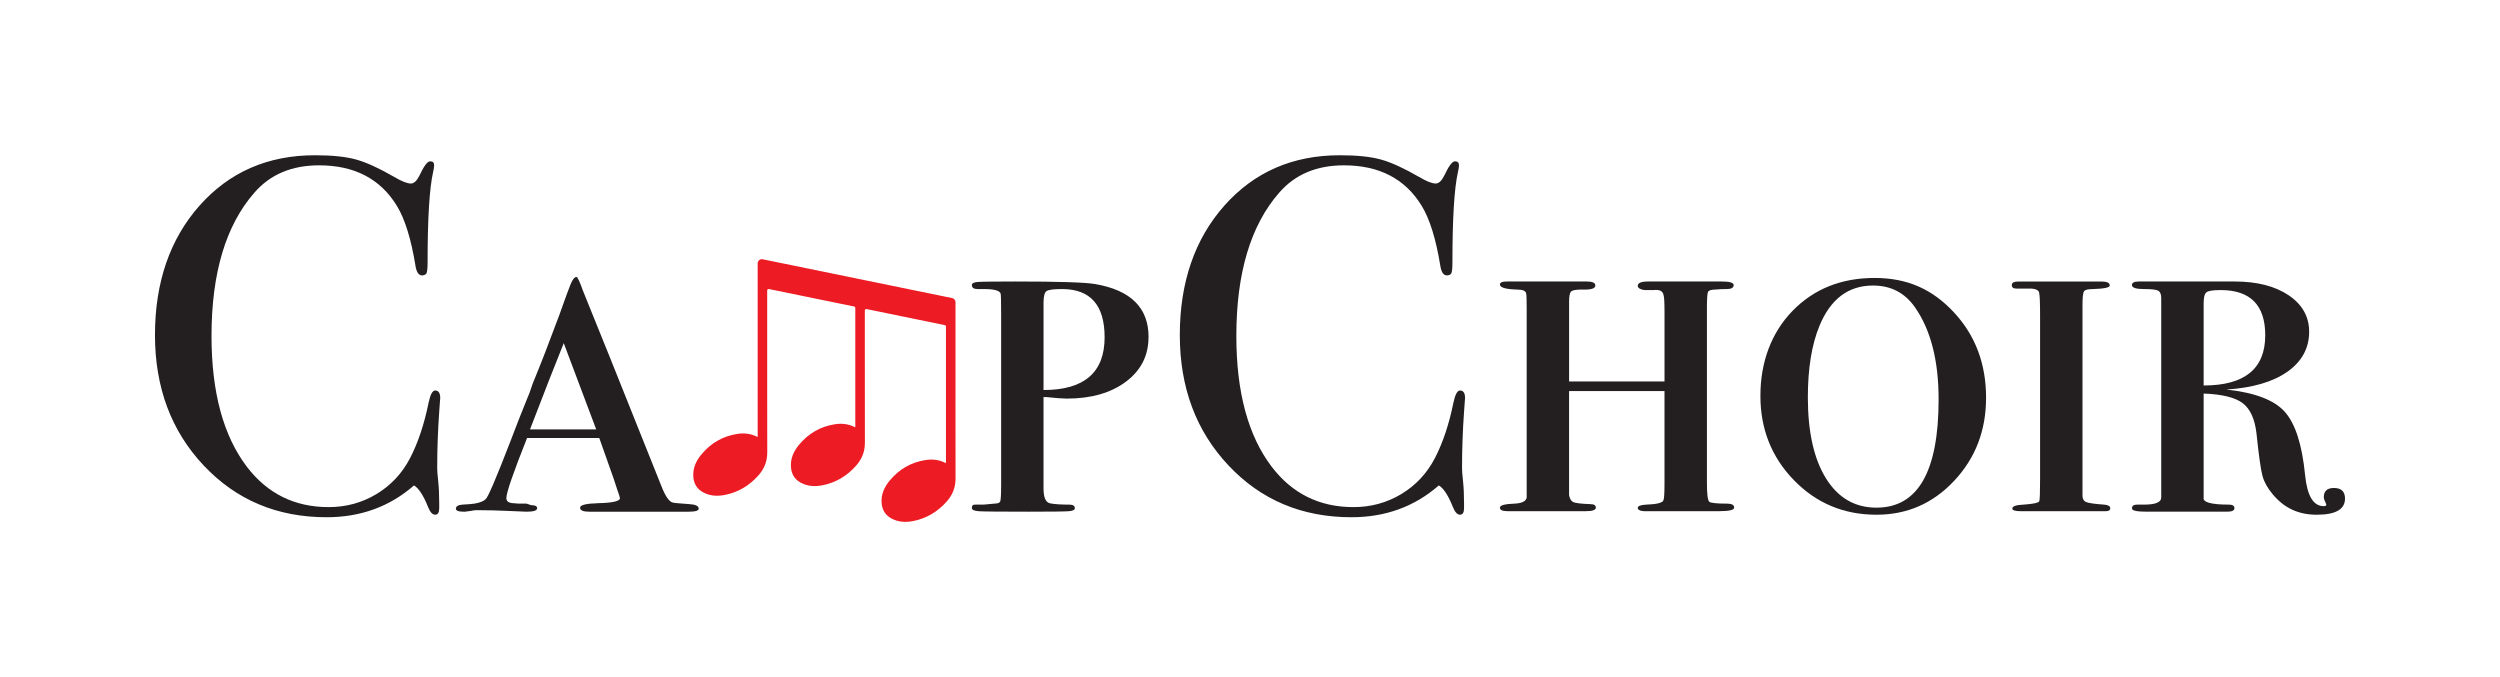
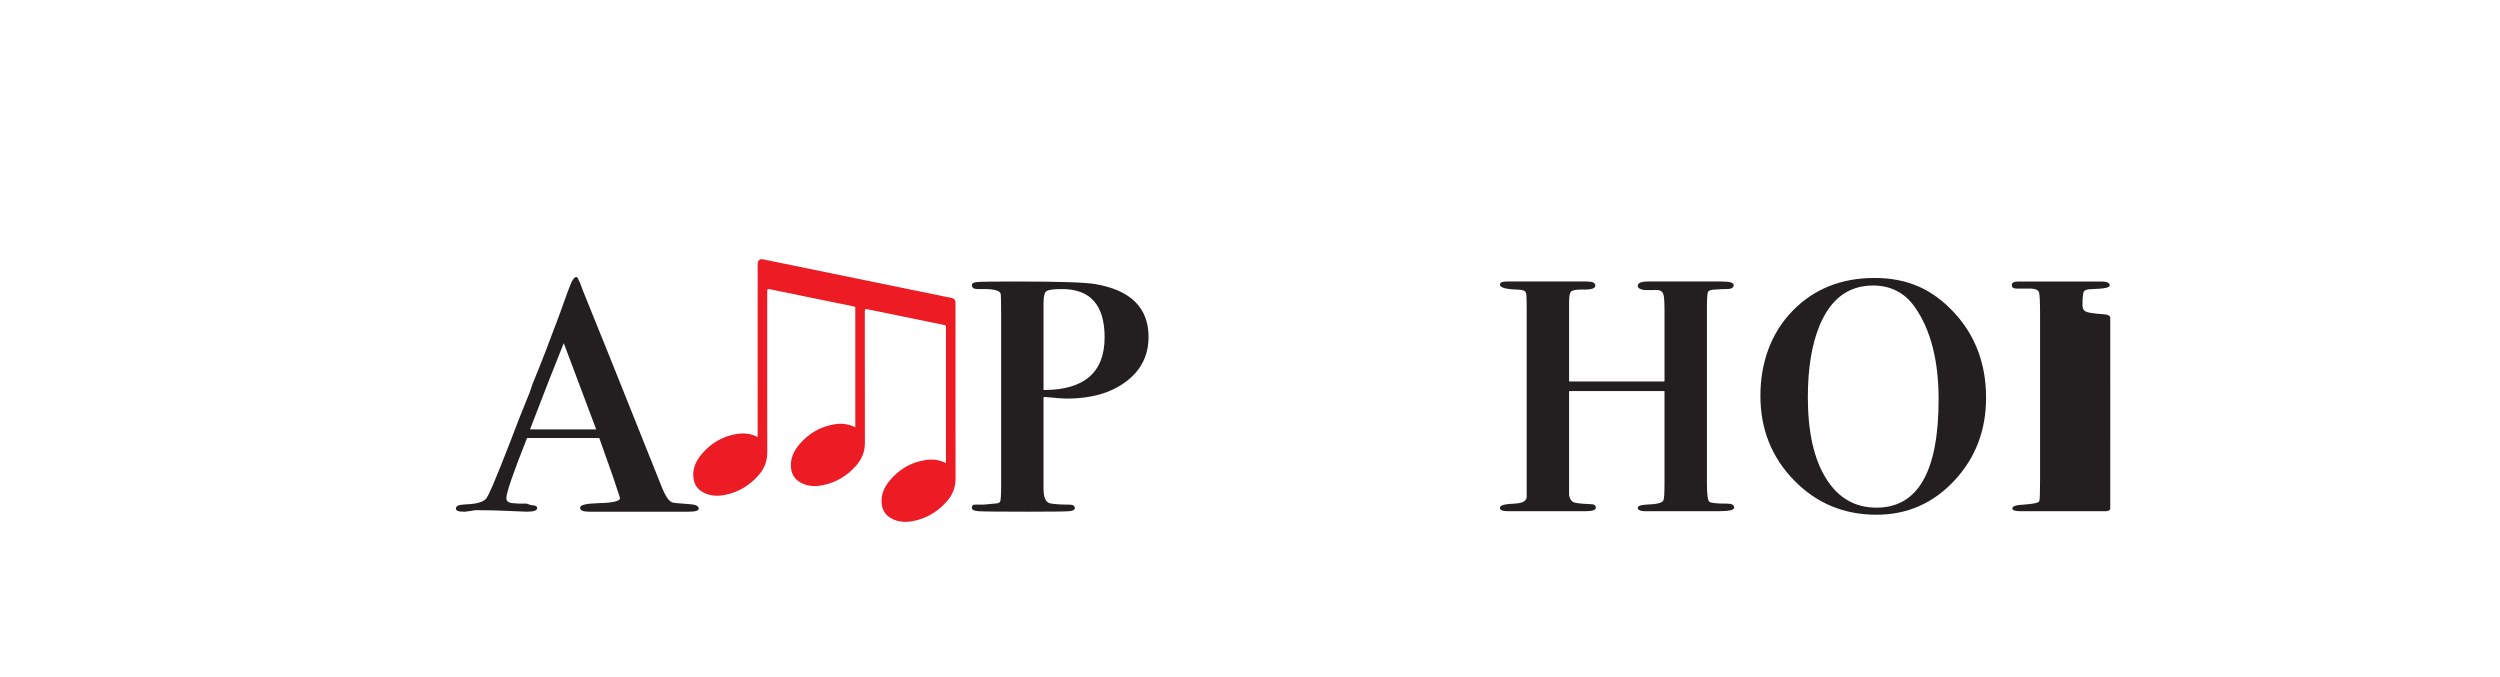
<svg xmlns="http://www.w3.org/2000/svg" id="Layer_1" viewBox="0 0 1920 520">
  <defs>
    <style> .st0 { fill: #231f20; } .st1 { fill: #ed1c24; } </style>
  </defs>
-   <path class="st0" d="M338.1,305.74c0-.26-.26,3.23-.78,10.47-1.03,14.48-1.55,28.95-1.55,43.42,0,1.81.25,5.11.77,9.89.52,4.78.78,10.54.78,17.25v3.49c0,3.35-1.03,5.04-3.1,5.04s-3.88-1.94-5.43-5.82c-3.62-9.05-7.24-14.6-10.86-16.67-18.61,16.28-40.97,24.43-67.08,24.43-38,0-69.47-13.25-94.41-39.74-24.95-26.49-37.42-59.9-37.42-100.23s11.44-73.73,34.31-99.45c22.88-25.72,52.4-38.58,88.6-38.58,13.18,0,23.71,1.1,31.6,3.29,7.88,2.2,17.64,6.66,29.28,13.38,5.68,3.36,9.95,5.04,12.79,5.04,2.33,0,4.52-2.07,6.59-6.2,3.36-7.24,6.07-10.86,8.14-10.86s3.1,1.03,3.1,3.1c0,1.04-.26,2.71-.77,5.04-2.85,12.41-4.27,35.67-4.27,69.79,0,4.91-.39,7.76-1.16,8.53-.77.78-1.81,1.16-3.1,1.16-2.59,0-4.26-2.45-5.04-7.37-3.36-20.68-8.14-36.06-14.35-46.14-12.67-20.68-32.57-31.02-59.71-31.02-20.94,0-37.48,6.98-49.63,20.94-21.97,25.08-32.96,61.78-32.96,110.11,0,43.17,9.05,76.64,27.14,100.42,15.76,20.68,36.7,31.02,62.81,31.02,13.44,0,25.72-3.36,36.84-10.08,11.11-6.72,19.71-15.96,25.79-27.72,6.07-11.76,10.79-25.91,14.15-42.45,1.29-6.2,2.97-9.31,5.04-9.31,2.58,0,3.88,1.94,3.88,5.82Z" />
  <path class="st0" d="M536.62,390.66c0,1.55-2.59,2.33-7.76,2.33h-76.38c-4.65,0-6.98-1.03-6.98-3.08s4.65-3.21,13.96-3.47c11.11-.25,16.67-1.53,16.67-3.85,0-.51-.78-2.95-2.33-7.32-.52-2.05-3.49-10.65-8.92-25.8l-4.65-13.09h-55.44c-10.6,26.63-15.9,42.01-15.9,46.14,0,2.33,1.55,3.62,4.65,3.88l5.04.39h5.82l3.49,1.16c3.1,0,4.65.79,4.65,2.35,0,1.8-2.71,2.69-8.14,2.69-.78,0-5.37-.2-13.76-.58-8.41-.39-15.84-.58-22.3-.58h-3.49l-3.49.58-4.27.58h-.77c-4.13,0-6.2-.78-6.2-2.33,0-1.81,1.68-2.85,5.04-3.11,4.65-.26,7.76-.51,9.31-.78,4.39-.78,7.24-1.94,8.53-3.5,1.55-.78,7.88-15.55,19-44.32,4.39-11.66,8.66-22.54,12.8-32.64,1.55-3.63,2.58-6.35,3.1-8.16.51-1.82,1.55-4.54,3.1-8.17,4.39-10.63,10.6-26.69,18.62-48.2l5.84-16.28,2.68-6.99c1.55-3.88,3.1-5.82,4.65-5.82.77,0,2.45,3.62,5.03,10.85,7.76,18.87,27.78,68.76,60.09,149.66,3.1,8.01,6.07,12.28,8.92,12.79.78.26,4.91.65,12.41,1.16,4.91.26,7.37,1.42,7.37,3.49ZM457.89,329.78l-24.93-66.25c-6.28,15.5-14.92,37.59-25.91,66.25h50.84Z" />
  <path class="st0" d="M882.07,258.83c0,14.22-5.79,25.66-17.36,34.31-11.58,8.66-26.75,12.99-45.53,12.99-2.83,0-7.98-.39-15.44-1.16h-2.31v70.18c0,6.98,1.71,10.8,5.15,11.44,3.43.65,8.33.97,14.69.97,2.8,0,4.2.91,4.2,2.71,0,1.3-1.49,2.07-4.46,2.33-2.98.26-13.25.39-30.82.39-21.97,0-34.77-.12-38.38-.36-3.62-.24-5.43-1.09-5.43-2.54,0-1.94,1.03-2.79,3.1-2.53h5.82c5.94-.52,9.43-.84,10.47-.97,1.03-.13,1.8-.58,2.33-1.36.51-.77.78-5.17.78-13.18v-129.89c0-10.34-.14-15.9-.39-16.67-.79-2.33-5-3.49-12.62-3.49h-5.13c-2.89,0-4.34-1.03-4.34-3.1,0-1.29,1.42-2.07,4.28-2.33,2.85-.25,12.57-.38,29.16-.38,33.18,0,53.52.65,61.05,1.94,27.47,4.65,41.21,18.22,41.21,40.71ZM848.34,259.02c0-24.68-10.9-37.02-32.68-37.02-6.41,0-10.38.52-11.92,1.56s-2.31,4.03-2.31,8.96v67.02c31.27,0,46.91-13.5,46.91-40.52Z" />
-   <path class="st0" d="M1125.17,305.74c0-.26-.26,3.23-.78,10.47-1.03,14.48-1.55,28.95-1.55,43.42,0,1.81.25,5.11.77,9.89.52,4.78.78,10.54.78,17.25v3.49c0,3.35-1.03,5.04-3.1,5.04s-3.88-1.94-5.43-5.82c-3.62-9.05-7.24-14.6-10.86-16.67-18.61,16.28-40.97,24.43-67.08,24.43-38,0-69.47-13.25-94.41-39.74-24.95-26.49-37.42-59.9-37.42-100.23s11.44-73.73,34.31-99.45c22.88-25.72,52.4-38.58,88.6-38.58,13.18,0,23.71,1.1,31.6,3.29,7.88,2.2,17.64,6.66,29.28,13.38,5.68,3.36,9.95,5.04,12.79,5.04,2.33,0,4.52-2.07,6.59-6.2,3.36-7.24,6.07-10.86,8.14-10.86s3.1,1.03,3.1,3.1c0,1.04-.26,2.71-.77,5.04-2.85,12.41-4.27,35.67-4.27,69.79,0,4.91-.39,7.76-1.16,8.53-.77.78-1.81,1.16-3.1,1.16-2.59,0-4.26-2.45-5.04-7.37-3.36-20.68-8.14-36.06-14.35-46.14-12.67-20.68-32.57-31.02-59.71-31.02-20.94,0-37.48,6.98-49.63,20.94-21.97,25.08-32.96,61.78-32.96,110.11,0,43.17,9.05,76.64,27.14,100.42,15.76,20.68,36.7,31.02,62.81,31.02,13.44,0,25.72-3.36,36.84-10.08,11.11-6.72,19.71-15.96,25.79-27.72,6.07-11.76,10.79-25.91,14.15-42.45,1.29-6.2,2.97-9.31,5.04-9.31,2.58,0,3.88,1.94,3.88,5.82Z" />
  <path class="st0" d="M1331.83,389.88c0,1.81-3.87,2.71-11.63,2.71h-53.89c-5.69.26-8.53-.58-8.53-2.52,0-1.44,2.16-2.28,6.47-2.52,8.37-.26,12.81-1.42,13.32-3.49.51-1.29.76-5.56.76-12.79v-70.95h-73.28v79.87c.51,2.85,1.59,4.65,3.23,5.43,1.65.78,6.02,1.3,13.13,1.55,2.79,0,4.19.91,4.19,2.71s-2.59,2.71-7.75,2.71h-60.1c-3.88,0-5.82-.9-5.82-2.71s3.75-2.84,11.25-3.1c5.68-.26,8.78-1.8,9.31-4.65v-145.01c0-7.23-.14-11.11-.39-11.63-.26-2.07-2.59-3.1-6.98-3.1-8.79-.26-13.18-1.55-13.18-3.88,0-1.55,1.8-2.33,5.43-2.33h61.26c4.39,0,6.59,1.03,6.59,3.1,0,2.33-3.42,3.36-10.27,3.1-4.31,0-7.05.45-8.18,1.36-1.14.91-1.71,3.56-1.71,7.95v61.26h73.28v-52.63c0-8.14-.26-12.71-.76-13.73-.51-3.06-3.04-4.33-7.61-3.81h-7.23c-3.3-.55-4.95-1.65-4.95-3.3,0-2.19,2.71-3.29,8.14-3.29h56.22c6.2,0,9.31.91,9.31,2.71,0,2.07-1.74,3.1-5.23,3.1s-6.4.13-8.72.39c-3.36,0-5.3.65-5.82,1.94-.52,1.3-.78,5.43-.78,12.41v134.15c0,8.79.64,13.64,1.94,14.54,1.29.91,5.82,1.36,13.57,1.36,3.62,0,5.43,1.03,5.43,3.1Z" />
  <path class="st0" d="M1525.3,305.55c0,25.02-8.14,46.23-24.43,63.64-16.28,17.41-36.19,26.12-59.71,26.12-25.08,0-46.21-8.83-63.39-26.5-17.19-17.67-25.78-39.27-25.78-64.81s8.2-48.3,24.62-65.19c16.41-16.89,37.42-25.34,63.01-25.34s44.65,8.84,61.07,26.5c16.41,17.67,24.62,39.53,24.62,65.58ZM1488.85,306.71c0-29.92-6.08-53.51-18.22-70.79-7.76-11.09-18.48-16.63-32.18-16.63-18.87,0-32.57,10.31-41.1,30.94-5.95,14.44-8.92,32.76-8.92,54.94,0,26.56,4.65,47.33,13.96,62.28,9.31,14.96,22.23,22.43,38.77,22.43,31.79,0,47.69-27.72,47.69-83.17Z" />
-   <path class="st0" d="M1620.68,390.27c0,1.55-1.16,2.33-3.49,2.33h-65.14c-4.4,0-6.59-.67-6.59-2.02,0-1.8,2.84-2.8,8.53-3.02,7.75-.52,11.82-1.43,12.21-2.73.39-1.3.58-6.89.58-16.8v-125.72c0-10.15-.26-16.07-.78-17.77-.52-1.69-2.46-2.67-5.82-2.92h-11.63c-2.33,0-3.49-.9-3.49-2.71s1.68-2.71,5.04-2.71c-.26,0,.51,0,2.33,0h61.65c4.13,0,6.2,1.03,6.2,3.1,0,1.55-4.4,2.46-13.18,2.71-3.62,0-5.82.58-6.59,1.74-.78,1.16-1.16,4.72-1.16,10.66v146.17c0,2.59.97,4.26,2.91,5.04,1.94.78,6.53,1.42,13.76,1.94,3.1.26,4.65,1.16,4.65,2.71Z" />
-   <path class="st0" d="M1800.97,382.9c0,8.28-7.22,12.41-21.63,12.41s-25.25-5.28-34-15.83c-3.87-4.63-6.45-9.26-7.73-13.9-1.29-4.64-2.84-15.58-4.64-32.82-1.29-11.07-4.83-18.79-10.63-23.17-5.8-4.37-15.77-6.82-29.94-7.34v79.87c-.78,3.62,5.7,5.43,19.45,5.43,2.8,0,4.2.91,4.2,2.71s-1.81,2.71-5.43,2.71h-62.42c-7.24,0-10.85-.84-10.85-2.53,0-1.92,1.29-2.89,3.87-2.89h5.43c8.78,0,13.18-1.81,13.18-5.43v-153.15c0-2.84-.72-4.71-2.13-5.62-1.42-.9-5.17-1.36-11.25-1.36s-9.11-1.03-9.11-3.1c0-1.8,1.8-2.71,5.43-2.71h73.28c17.32,0,31.21,3.54,41.68,10.61,10.47,7.08,15.7,16.41,15.7,27.98,0,12.61-5.56,22.84-16.67,30.69-11.12,7.85-26.75,12.41-46.92,13.7,21.71,2.32,36.64,7.98,44.78,16.99,8.14,9.01,13.38,25.22,15.7,48.64,1.55,15.96,6.33,23.93,14.35,23.93,1.29,0,1.94-.38,1.94-1.13,0-.25-.32-1.07-.97-2.45-.65-1.38-.97-2.45-.97-3.21,0-4.77,2.58-7.17,7.76-7.17,5.68,0,8.53,2.71,8.53,8.14ZM1739.7,257.48c0-23.14-11.41-34.71-34.23-34.71-5.9,0-9.55.58-10.96,1.74-1.41,1.15-2.11,3.92-2.11,8.29v63.25c31.53,0,47.3-12.85,47.3-38.57Z" />
+   <path class="st0" d="M1620.68,390.27c0,1.55-1.16,2.33-3.49,2.33h-65.14c-4.4,0-6.59-.67-6.59-2.02,0-1.8,2.84-2.8,8.53-3.02,7.75-.52,11.82-1.43,12.21-2.73.39-1.3.58-6.89.58-16.8v-125.72c0-10.15-.26-16.07-.78-17.77-.52-1.69-2.46-2.67-5.82-2.92h-11.63c-2.33,0-3.49-.9-3.49-2.71s1.68-2.71,5.04-2.71c-.26,0,.51,0,2.33,0h61.65c4.13,0,6.2,1.03,6.2,3.1,0,1.55-4.4,2.46-13.18,2.71-3.62,0-5.82.58-6.59,1.74-.78,1.16-1.16,4.72-1.16,10.66c0,2.59.97,4.26,2.91,5.04,1.94.78,6.53,1.42,13.76,1.94,3.1.26,4.65,1.16,4.65,2.71Z" />
  <path class="st1" d="M733.83,306.97v-74.89c0-1.53-1.07-2.84-2.57-3.15l-4.76-.97-62.3-12.77-7.33-1.5-67.66-13.86-3.46-.71c-1.99-.41-3.86,1.11-3.86,3.15v133.28c-.29-.1-.45-.13-.6-.2-4.72-2.35-9.75-2.9-14.86-2.13-11.25,1.67-20.48,7.05-27.71,15.75-4.07,4.9-6.68,10.42-6.26,17.01.34,5.17,2.54,9.27,7.12,11.89,5.41,3.11,11.26,3.4,17.18,2.23,10.17-2.01,18.64-7.1,25.54-14.79,4.5-5.02,6.97-10.81,6.96-17.73-.04-16.64-.05-34.66-.05-51.3v-73.25c0-.68.62-1.19,1.29-1.05l65.51,13.43c.5.1.86.54.86,1.05v91.67c-.29-.1-.45-.13-.6-.2-4.72-2.35-9.75-2.9-14.86-2.13-11.25,1.67-20.48,7.05-27.71,15.75-4.07,4.9-6.68,10.42-6.26,17.01.34,5.17,2.54,9.27,7.12,11.89,5.41,3.11,11.26,3.4,17.18,2.23,10.17-2.01,18.64-7.1,25.54-14.79,4.5-5.02,6.97-10.81,6.96-17.73-.04-16.64-.05-59.36-.05-76v-25.74c0-.68.62-1.19,1.29-1.05l60.16,12.34c.5.1.86.54.86,1.05v104.86c-.29-.1-.45-.13-.6-.2-4.72-2.35-9.75-2.9-14.86-2.13-11.25,1.67-20.48,7.05-27.71,15.75-4.07,4.9-6.68,10.42-6.26,17.01.34,5.17,2.54,9.27,7.12,11.89,5.41,3.11,11.26,3.4,17.18,2.23,10.17-2.01,18.64-7.1,25.54-14.79,4.5-5.02,6.97-10.81,6.96-17.73-.04-16.64-.05-43.98-.05-60.63Z" />
</svg>